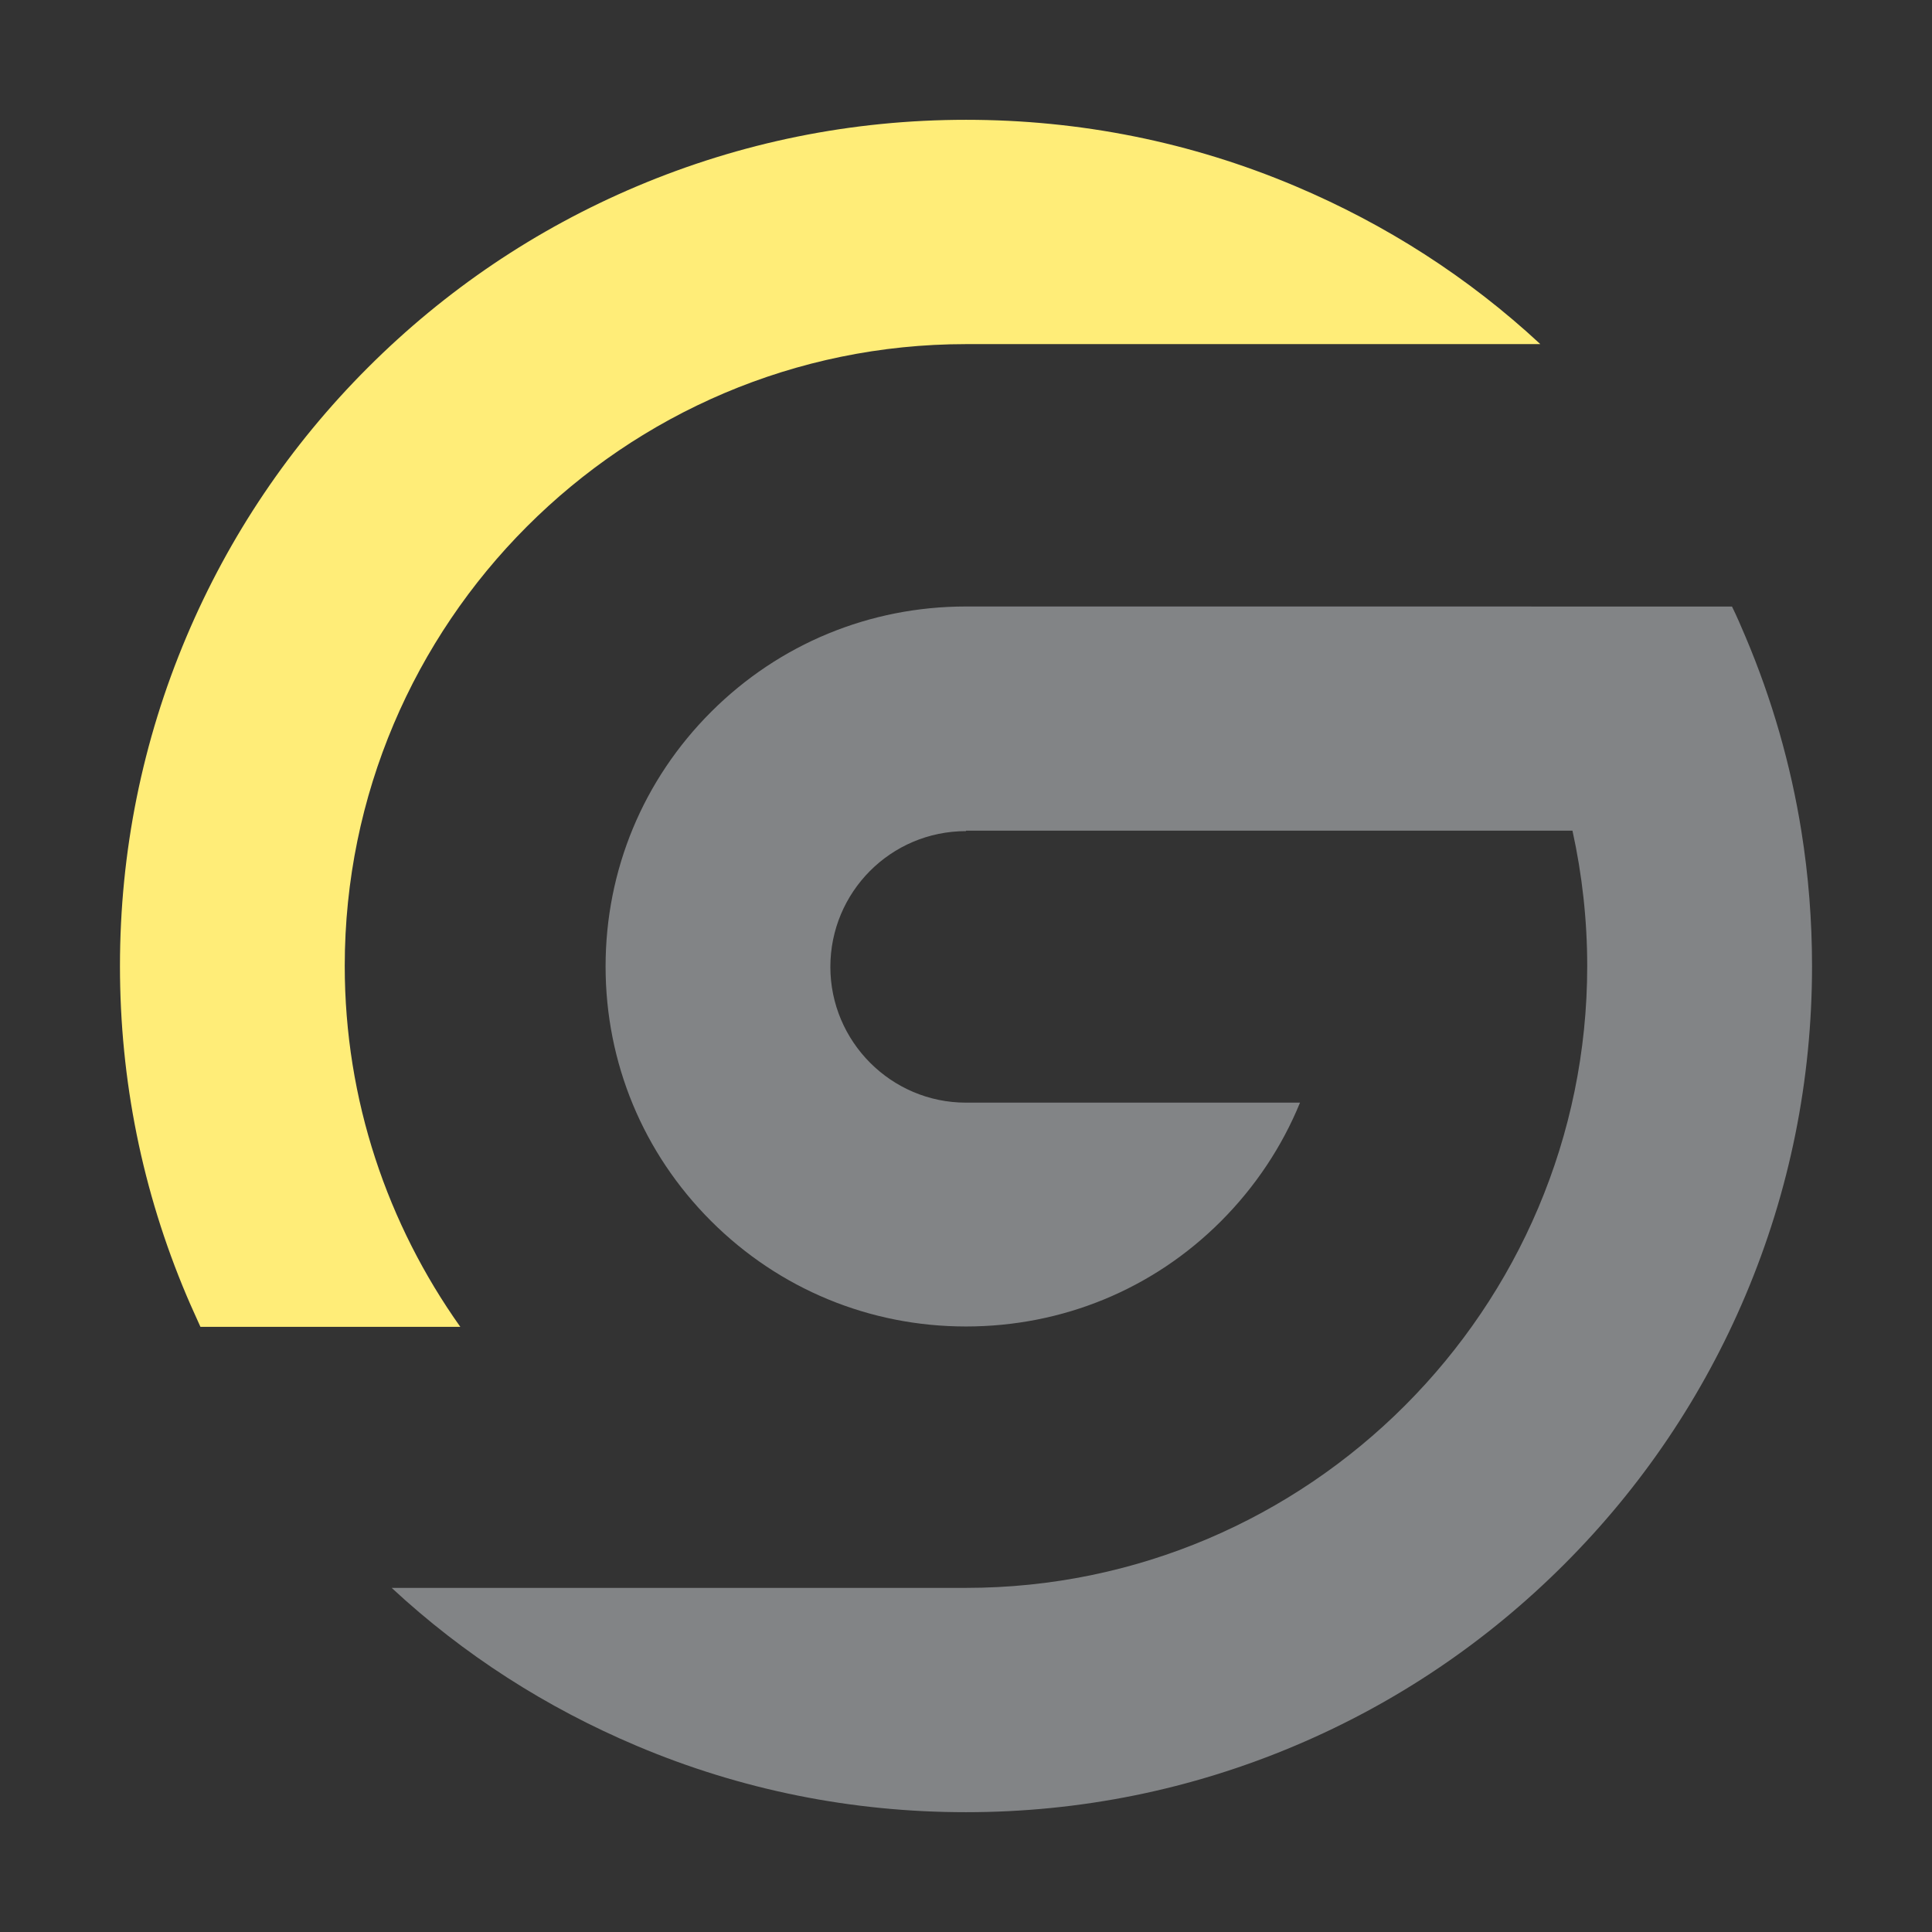
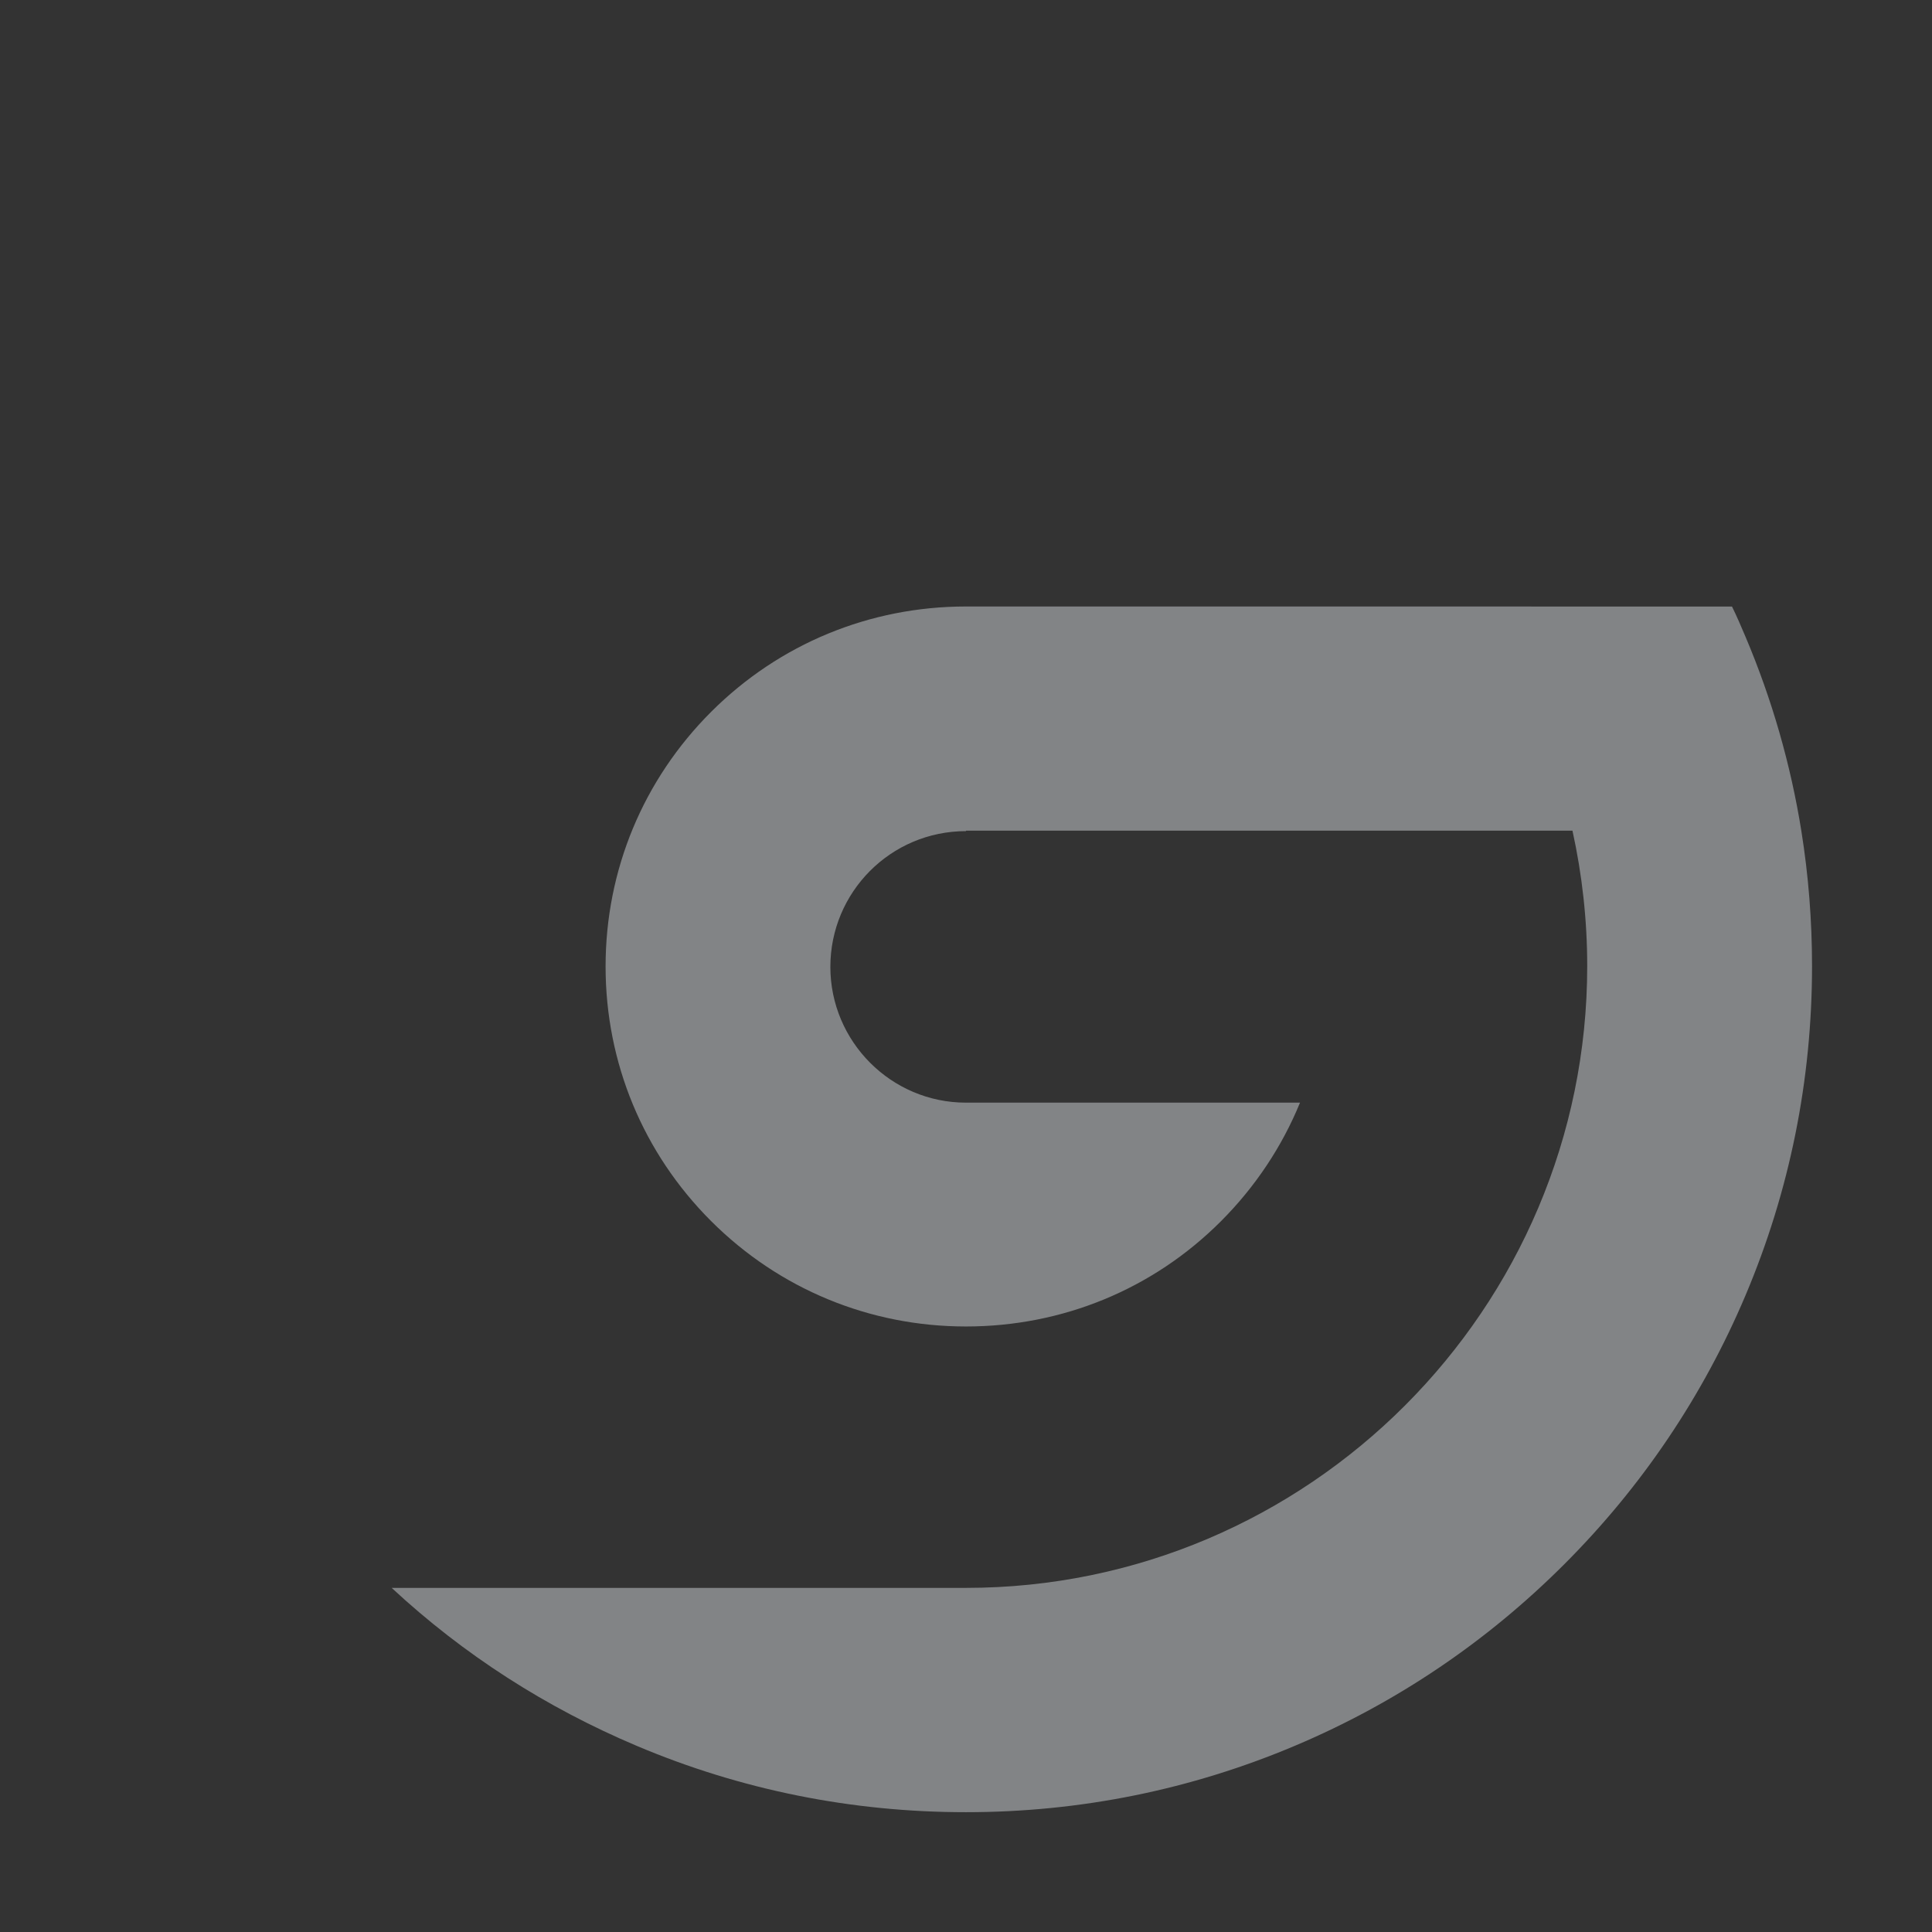
<svg xmlns="http://www.w3.org/2000/svg" width="500" viewBox="0 0 375 375" height="500" preserveAspectRatio="xMidYMid meet">
  <rect x="0" y="0" width="375" height="375" fill="#333333" stroke="none" />
  <defs>
    <clipPath id="b349e9c237">
      <path d="M 76 117 L 351.754 117 L 351.754 351.754 L 76 351.754 Z M 76 117 " clip-rule="nonzero" />
    </clipPath>
    <clipPath id="0dae75b1c0">
      <path d="M 23.254 23.254 L 299 23.254 L 299 258 L 23.254 258 Z M 23.254 23.254 " clip-rule="nonzero" />
    </clipPath>
  </defs>
  <g clip-path="url(#b349e9c237)">
    <path fill="#828486" d="M 336.18 117.727 C 337.094 119.586 337.965 121.609 338.801 123.59 C 343.953 135.766 347.574 148.379 349.648 161.328 C 351.023 169.926 351.715 178.664 351.715 187.504 C 351.715 209.66 347.371 231.172 338.801 251.434 C 330.527 270.988 318.691 288.555 303.617 303.629 C 288.543 318.703 270.984 330.547 251.426 338.82 C 231.164 347.391 209.656 351.746 187.496 351.746 C 165.34 351.746 143.828 347.434 123.57 338.863 C 105.988 331.426 90.023 321.207 76.023 308.207 L 187.488 308.207 C 253.984 308.207 308.078 254.004 308.078 187.516 C 308.078 178.527 307.086 169.73 305.215 161.234 L 187.504 161.234 L 187.504 161.32 C 172.855 161.328 161.172 173.191 161.172 187.672 C 161.172 202.152 172.969 214.023 187.488 214.023 L 252.332 214.023 C 248.859 222.512 243.672 230.355 236.945 237.082 C 223.734 250.285 206.172 257.469 187.488 257.469 C 168.809 257.469 151.246 250.211 138.043 237.027 C 124.824 223.832 117.543 206.273 117.543 187.586 C 117.543 168.898 124.832 151.34 138.055 138.145 C 151.266 124.961 168.824 117.719 187.512 117.719 Z M 336.18 117.727 " fill-opacity="1" fill-rule="nonzero" />
  </g>
  <g clip-path="url(#0dae75b1c0)">
-     <path fill="#ffed78" d="M 23.285 187.512 C 23.285 165.352 27.629 143.82 36.199 123.57 C 44.473 104.012 56.312 86.445 71.383 71.371 C 86.457 56.297 104.016 44.453 123.574 36.18 C 143.836 27.617 165.344 23.254 187.504 23.254 C 209.66 23.254 231.172 27.566 251.434 36.137 C 269.012 43.574 284.977 53.793 298.977 66.793 L 187.504 66.793 C 121.008 66.793 66.914 120.98 66.914 187.477 C 66.914 213.547 75.227 237.648 89.348 257.543 L 38.906 257.543 C 37.969 255.422 37.062 253.504 36.207 251.465 C 27.629 231.199 23.285 209.676 23.285 187.512 Z M 23.285 187.512 " fill-opacity="1" fill-rule="nonzero" />
-   </g>
+     </g>
</svg>